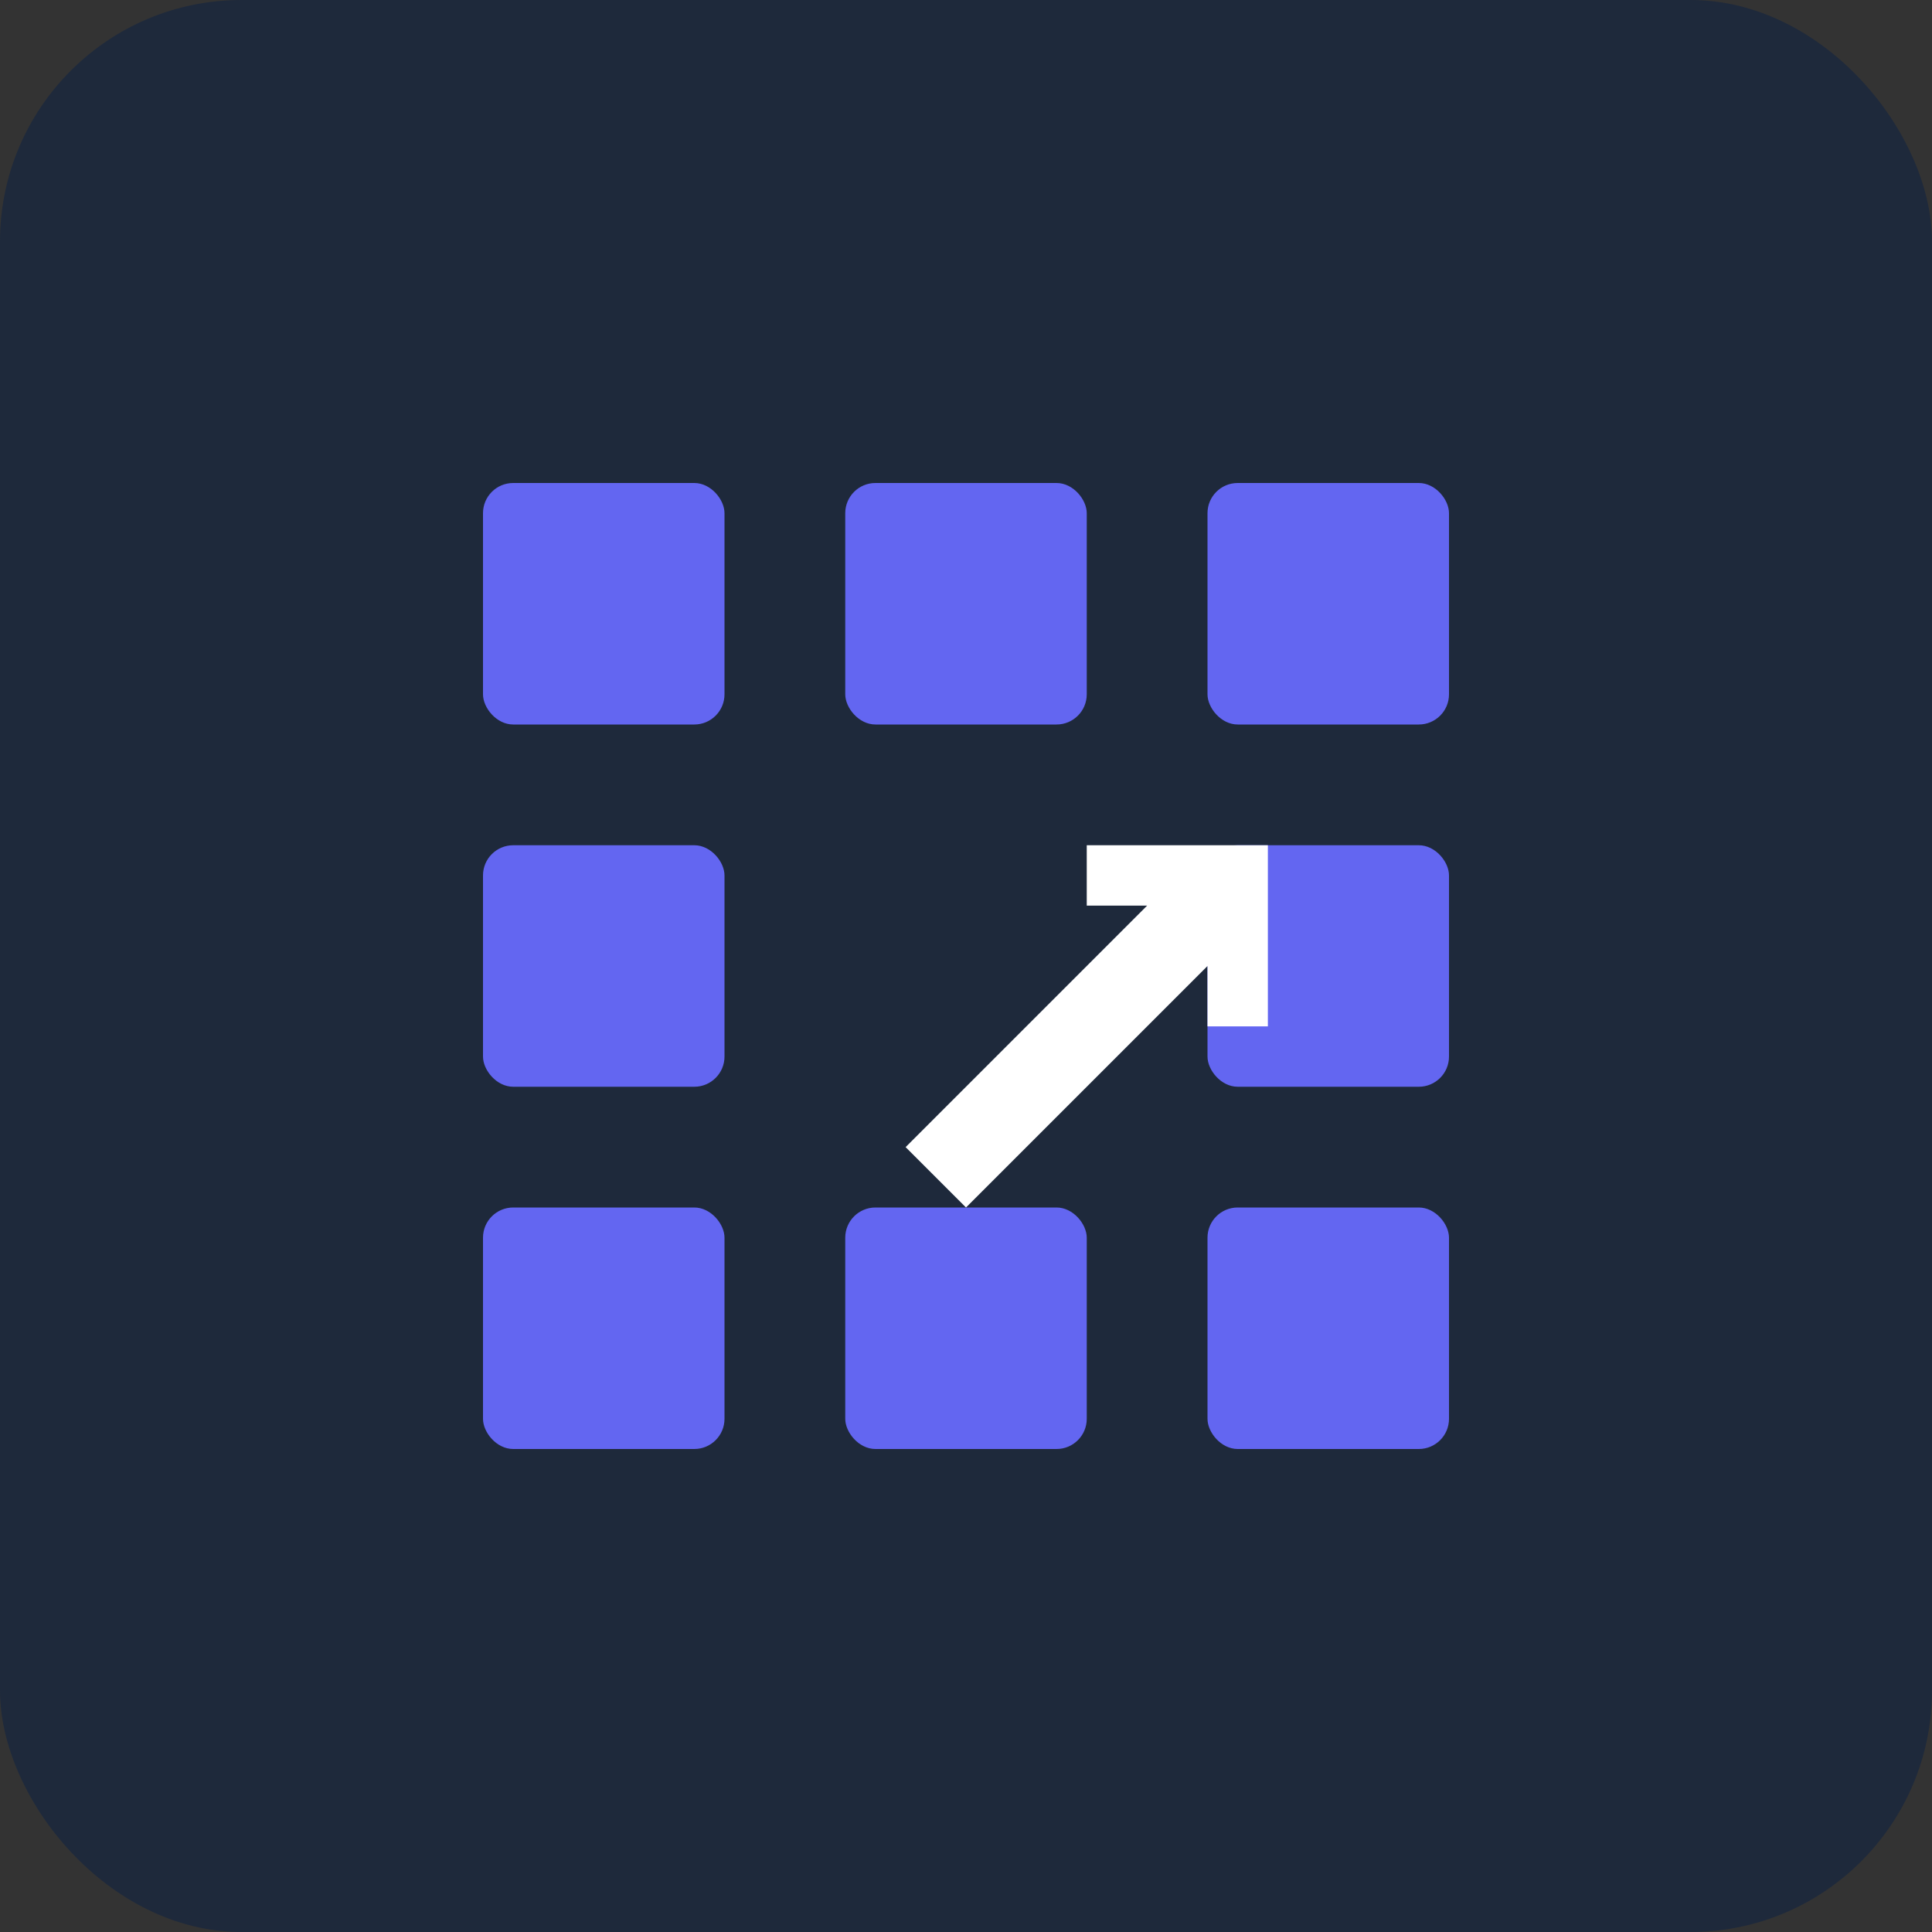
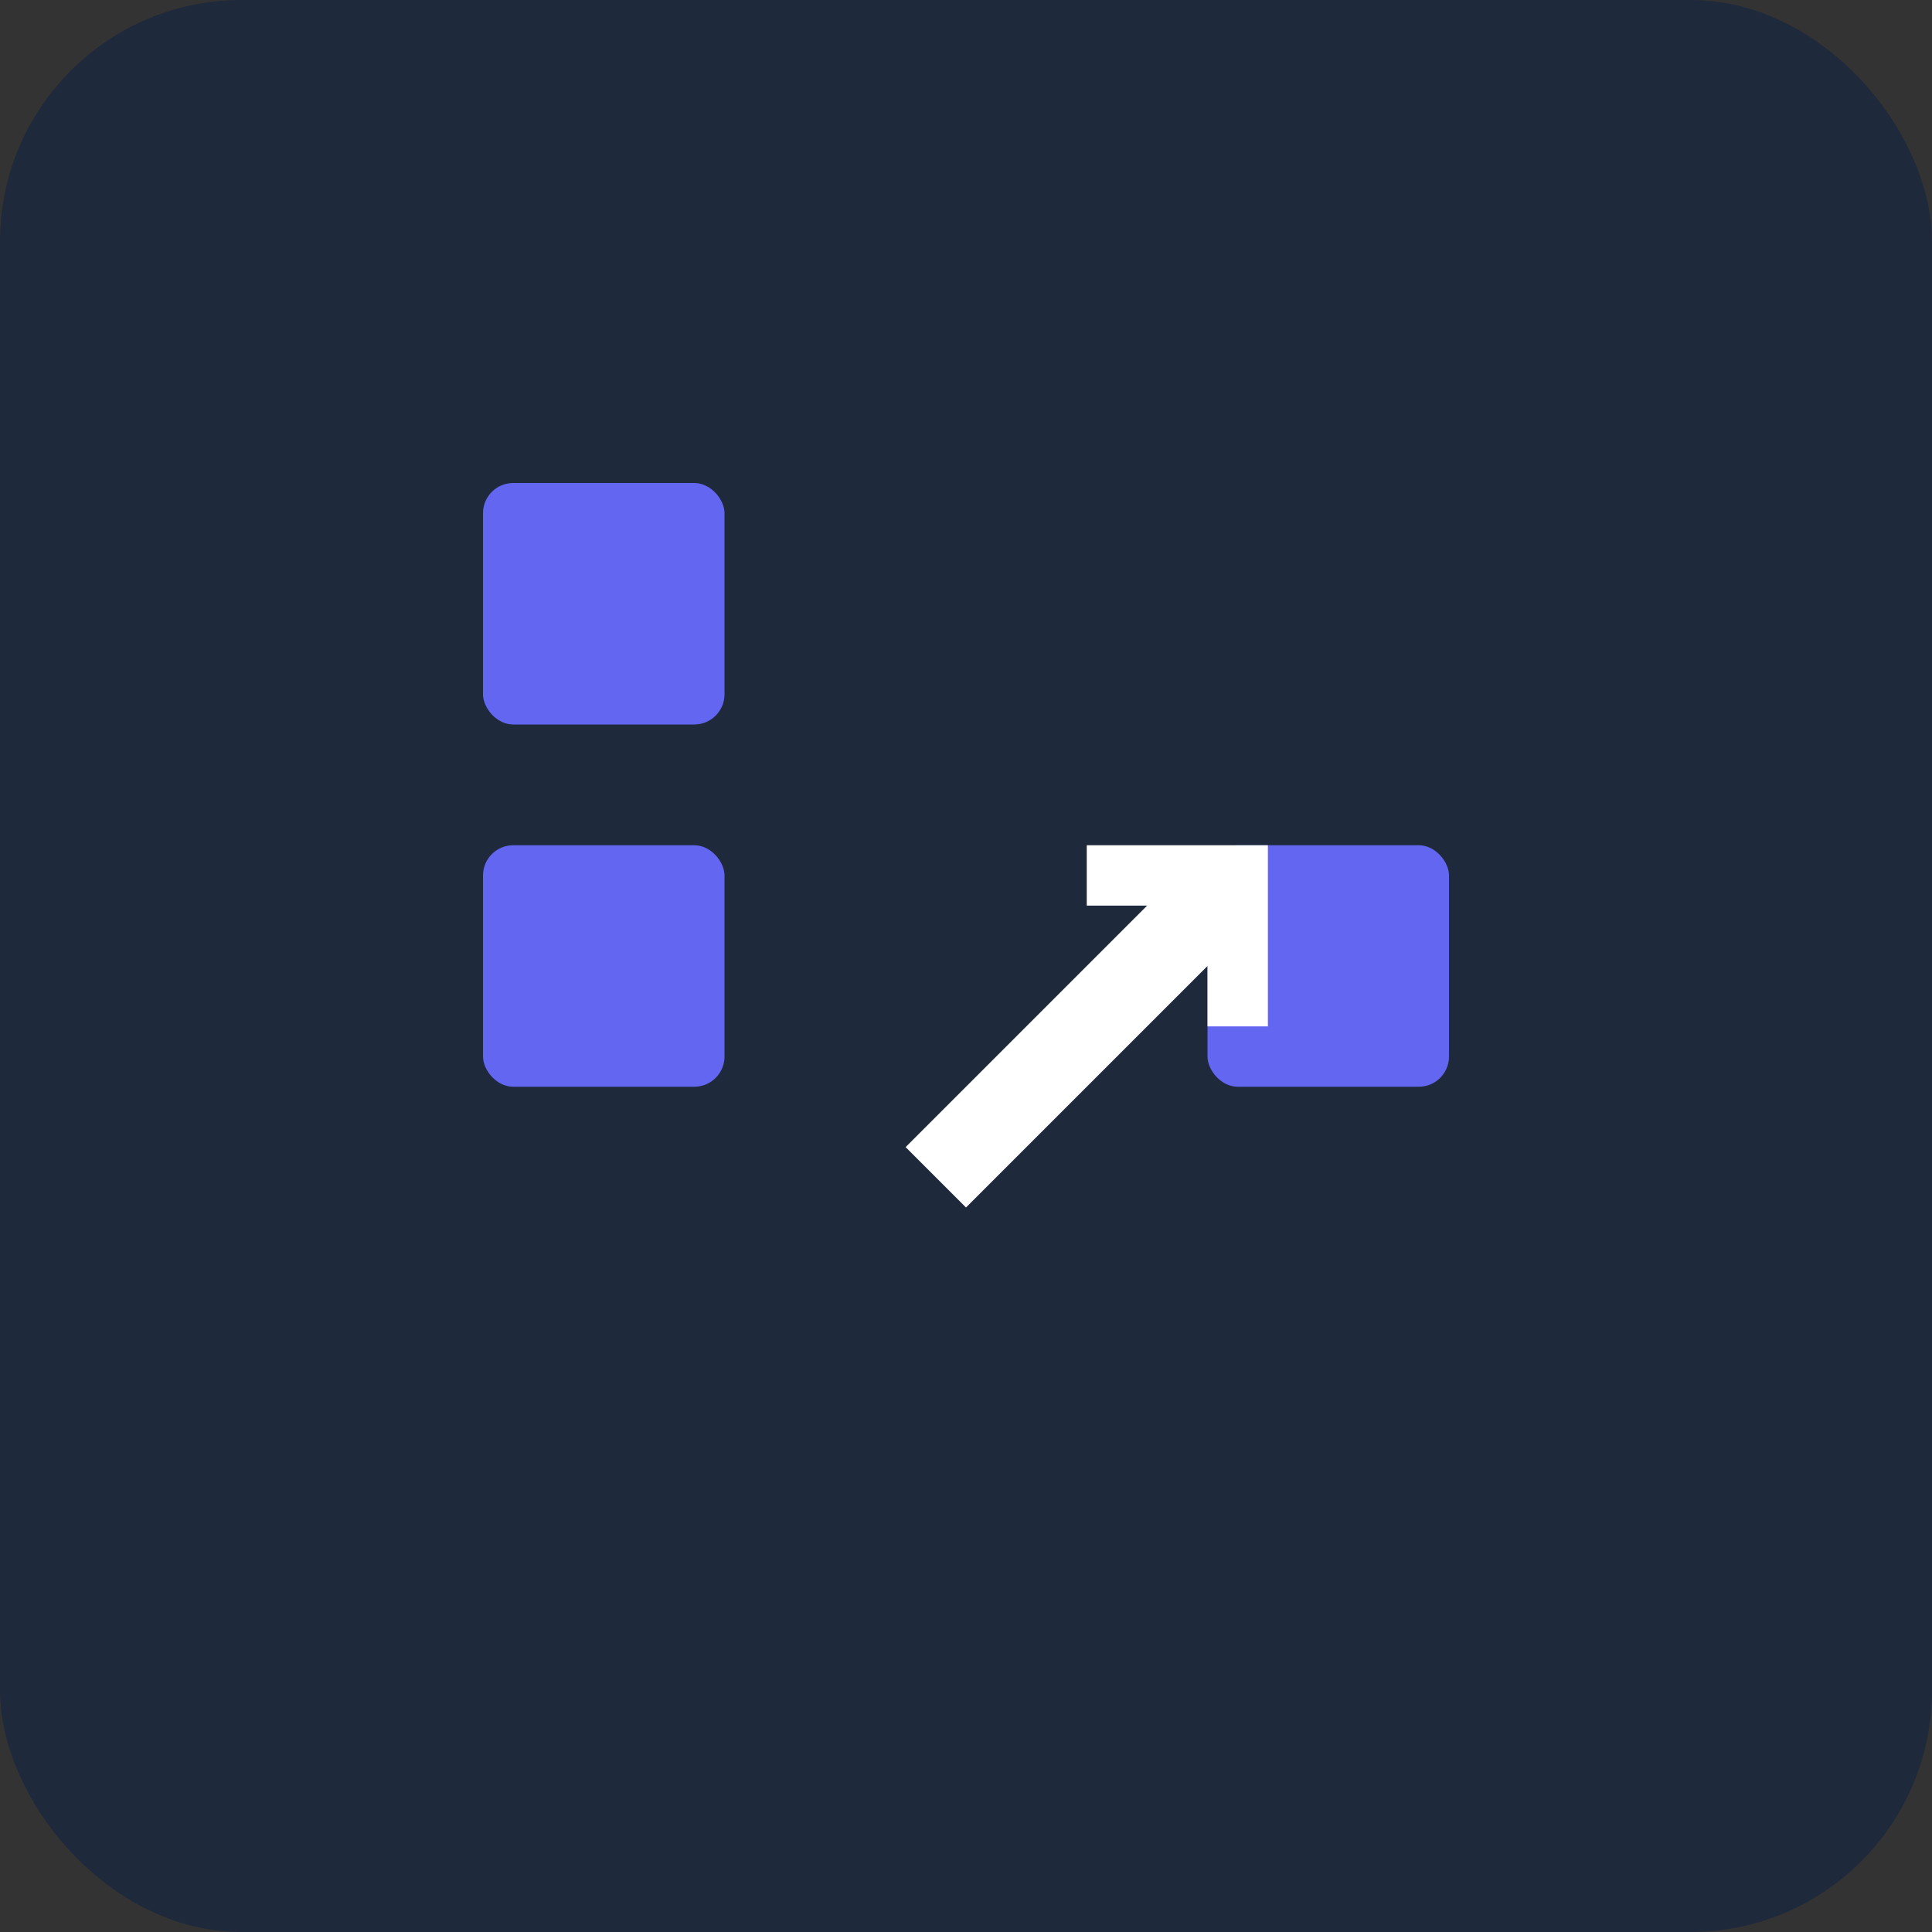
<svg xmlns="http://www.w3.org/2000/svg" width="512" height="512" viewBox="0 0 512 512" fill="none">
  <rect x="0" y="0" width="512" height="512" fill="#333333" stroke="none" />
  <rect width="512" height="512" rx="64" fill="#1E293B" />
  <rect x="128" y="128" width="64" height="64" rx="8" fill="#6366F1" />
  <rect x="128" y="224" width="64" height="64" rx="8" fill="#6366F1" />
-   <rect x="128" y="320" width="64" height="64" rx="8" fill="#6366F1" />
-   <rect x="224" y="128" width="64" height="64" rx="8" fill="#6366F1" />
-   <rect x="320" y="128" width="64" height="64" rx="8" fill="#6366F1" />
-   <rect x="224" y="320" width="64" height="64" rx="8" fill="#6366F1" />
  <rect x="320" y="224" width="64" height="64" rx="8" fill="#6366F1" />
-   <rect x="320" y="320" width="64" height="64" rx="8" fill="#6366F1" />
  <path d="M256 320L240 304L304 240H288V224H336V272H320V256L256 320Z" fill="white" />
</svg>